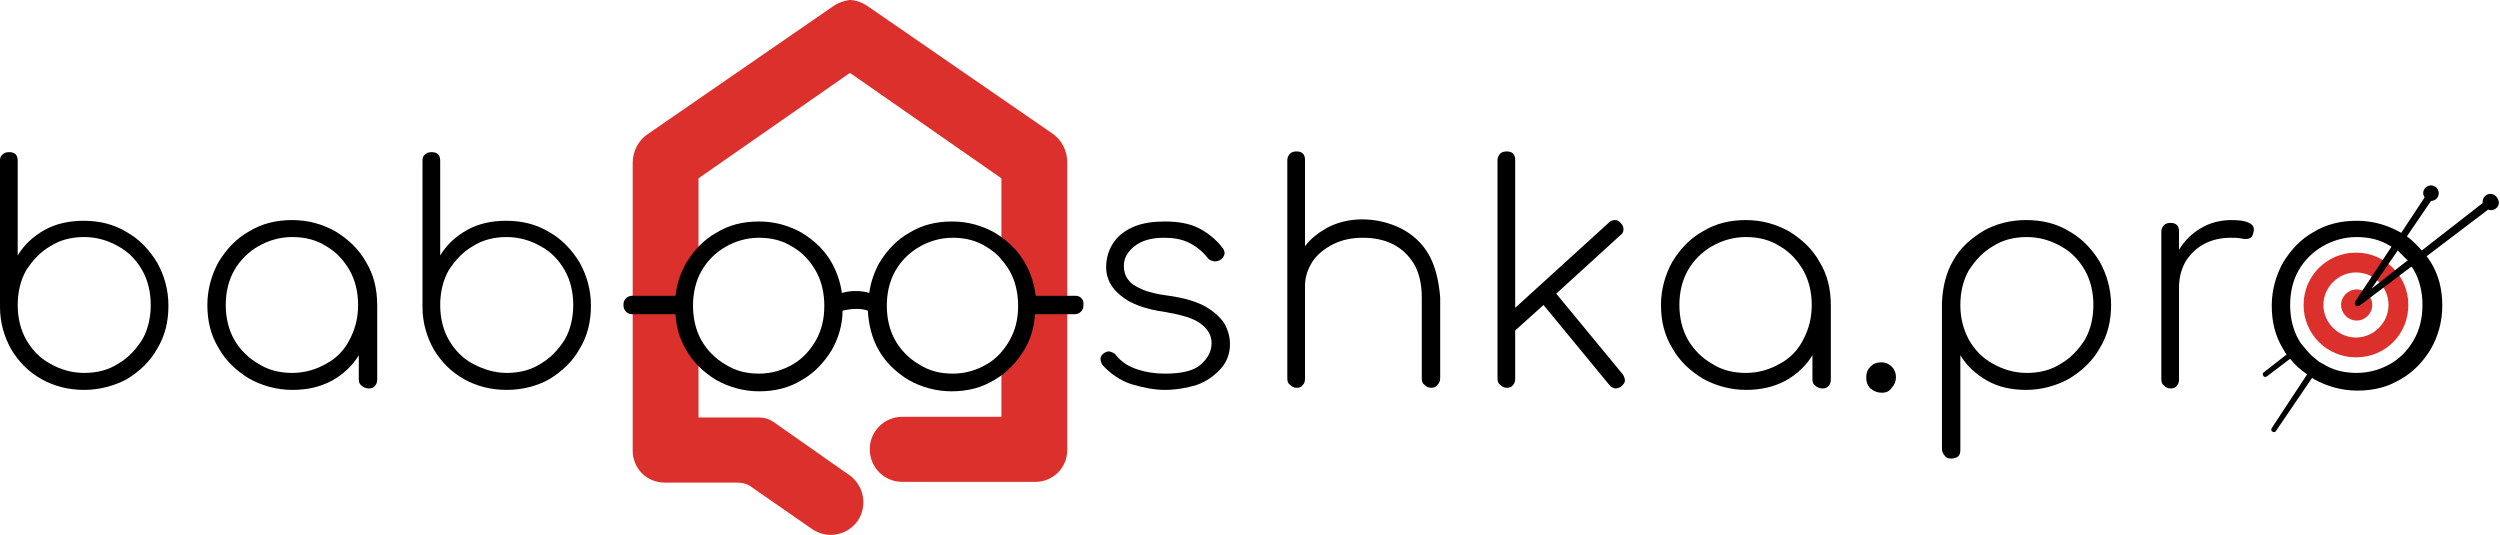
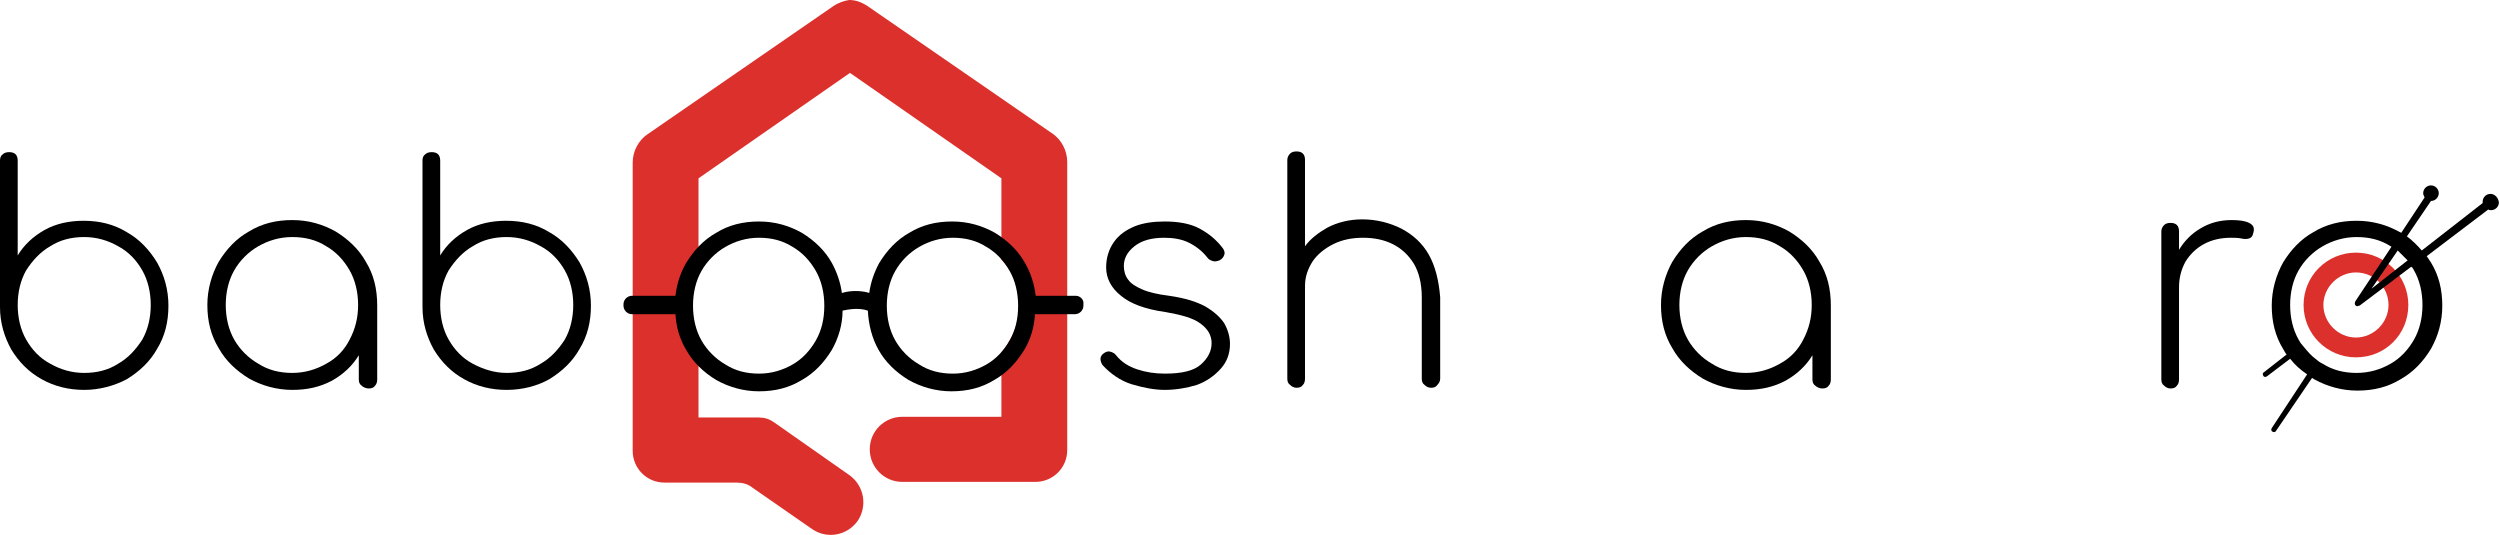
<svg xmlns="http://www.w3.org/2000/svg" width="215" height="46" viewBox="0 0 215 46" fill="none">
  <path d="M71.635 0.548L55.75 11.502C54.898 12.049 54.411 13.023 54.411 13.997V38.765C54.411 40.286 55.628 41.503 57.15 41.503H63.358C63.845 41.503 64.332 41.625 64.697 41.929L69.87 45.52C71.148 46.372 72.852 46.067 73.765 44.789C74.617 43.511 74.313 41.807 73.096 40.895L66.584 36.331C66.157 36.026 65.731 35.904 65.245 35.904H60.071V29.393C60.071 29.393 59.097 28.176 59.097 26.107C59.097 23.977 60.071 22.821 60.071 22.821V15.335L73.096 6.268L86.121 15.335V22.334C86.121 22.334 87.703 23.794 87.703 26.046C87.703 28.602 86.121 30.306 86.121 30.306V35.844H77.6C76.078 35.844 74.8 37.061 74.8 38.643C74.8 40.164 76.017 41.442 77.6 41.442H89.042C90.564 41.442 91.781 40.225 91.781 38.704V13.936C91.781 12.962 91.294 11.989 90.442 11.441L74.557 0.487C74.07 0.183 73.583 0 73.035 0C72.609 0.061 72.061 0.243 71.635 0.548Z" fill="#DC302C" />
  <path d="M92.51 25.437H89.068C88.947 24.403 88.645 23.49 88.162 22.638C87.558 21.543 86.653 20.691 85.566 20.021C84.478 19.413 83.271 19.048 81.882 19.048C80.493 19.048 79.285 19.352 78.198 20.021C77.111 20.63 76.266 21.543 75.602 22.638C75.179 23.429 74.877 24.281 74.756 25.194C74.394 25.072 73.427 24.89 72.401 25.194C72.28 24.281 71.978 23.429 71.555 22.638C70.952 21.543 70.046 20.691 68.959 20.021C67.872 19.413 66.664 19.048 65.275 19.048C63.886 19.048 62.678 19.352 61.592 20.021C60.505 20.63 59.659 21.543 58.995 22.638C58.512 23.49 58.21 24.403 58.089 25.437H54.345C53.983 25.437 53.62 25.742 53.62 26.168V26.289C53.62 26.654 53.922 27.02 54.345 27.02H58.089C58.149 28.115 58.451 29.15 58.995 30.062C59.599 31.158 60.505 32.01 61.592 32.679C62.678 33.288 63.947 33.653 65.275 33.653C66.664 33.653 67.872 33.349 68.959 32.679C70.046 32.071 70.891 31.158 71.555 30.062C72.099 29.089 72.461 27.933 72.461 26.715C72.763 26.654 73.79 26.411 74.635 26.715C74.696 27.933 74.998 29.089 75.541 30.062C76.145 31.158 77.051 32.01 78.138 32.679C79.225 33.288 80.493 33.653 81.821 33.653C83.21 33.653 84.418 33.349 85.505 32.679C86.592 32.071 87.438 31.158 88.102 30.062C88.645 29.15 88.947 28.115 89.008 27.02H92.45C92.812 27.02 93.174 26.715 93.174 26.289V26.168C93.235 25.742 92.872 25.437 92.51 25.437ZM70.167 29.271C69.683 30.123 69.019 30.854 68.174 31.34C67.328 31.827 66.362 32.132 65.275 32.132C64.188 32.132 63.222 31.888 62.377 31.34C61.531 30.854 60.806 30.123 60.323 29.271C59.84 28.419 59.599 27.385 59.599 26.289C59.599 25.194 59.84 24.159 60.323 23.308C60.806 22.456 61.531 21.725 62.377 21.238C63.222 20.752 64.188 20.447 65.275 20.447C66.362 20.447 67.328 20.691 68.174 21.238C69.019 21.725 69.683 22.456 70.167 23.308C70.65 24.159 70.891 25.194 70.891 26.289C70.891 27.446 70.65 28.419 70.167 29.271ZM86.834 29.271C86.35 30.123 85.686 30.854 84.841 31.34C83.995 31.827 83.029 32.132 81.942 32.132C80.855 32.132 79.889 31.888 79.044 31.34C78.198 30.854 77.474 30.123 76.99 29.271C76.507 28.419 76.266 27.385 76.266 26.289C76.266 25.194 76.507 24.159 76.99 23.308C77.474 22.456 78.198 21.725 79.044 21.238C79.889 20.752 80.855 20.447 81.942 20.447C83.029 20.447 83.995 20.691 84.841 21.238C85.686 21.725 86.35 22.456 86.834 23.308C87.317 24.159 87.558 25.194 87.558 26.289C87.558 27.446 87.317 28.419 86.834 29.271Z" fill="black" />
  <path d="M202.612 30.732C200.117 30.732 198.108 28.724 198.108 26.229C198.108 23.734 200.117 21.726 202.612 21.726C205.107 21.726 207.116 23.734 207.116 26.229C207.116 28.724 205.168 30.732 202.612 30.732ZM202.612 23.43C201.09 23.43 199.812 24.707 199.812 26.229C199.812 27.75 201.09 29.028 202.612 29.028C204.134 29.028 205.412 27.75 205.412 26.229C205.412 24.707 204.194 23.43 202.612 23.43Z" fill="#DC302C" />
-   <path d="M204.012 26.228C204.012 26.959 203.403 27.567 202.673 27.567C201.943 27.567 201.334 26.959 201.334 26.228C201.334 25.498 201.943 24.889 202.673 24.889C203.403 24.889 204.012 25.498 204.012 26.228Z" fill="#DC302C" />
  <path d="M214.176 16.674C213.811 16.674 213.507 16.979 213.507 17.344C213.507 17.405 213.507 17.405 213.507 17.465L208.272 21.543C207.907 21.117 207.481 20.691 206.994 20.326L209.064 17.283C209.429 17.283 209.733 16.979 209.733 16.613C209.733 16.248 209.429 15.944 209.064 15.944C208.699 15.944 208.394 16.248 208.394 16.613C208.394 16.735 208.455 16.857 208.516 16.979L206.507 20.021C206.447 20.021 206.447 19.96 206.386 19.96C205.29 19.352 204.073 18.987 202.673 18.987C201.273 18.987 200.056 19.291 198.96 19.96C197.865 20.569 197.013 21.482 196.343 22.577C195.735 23.673 195.37 24.951 195.37 26.29C195.37 27.689 195.674 28.906 196.343 30.002C196.465 30.184 196.526 30.367 196.648 30.488L194.7 32.01C194.578 32.071 194.578 32.192 194.639 32.314C194.7 32.436 194.822 32.436 194.944 32.375L196.952 30.854C197.378 31.401 197.865 31.827 198.413 32.192L195.37 36.817C195.309 36.939 195.309 37.061 195.43 37.122C195.552 37.182 195.674 37.182 195.735 37.061L198.839 32.497C198.9 32.558 198.96 32.557 199.021 32.618C200.117 33.227 201.395 33.592 202.734 33.592C204.134 33.592 205.351 33.288 206.447 32.618C207.542 32.01 208.394 31.097 209.064 30.002C209.672 28.906 210.037 27.689 210.037 26.29C210.037 24.89 209.733 23.673 209.064 22.577C208.942 22.395 208.82 22.212 208.698 22.03L213.994 18.013C214.054 18.074 214.176 18.074 214.237 18.074C214.602 18.074 214.906 17.77 214.906 17.405C214.846 16.979 214.541 16.674 214.176 16.674ZM207.055 22.395L203.951 24.829L206.203 21.543C206.447 21.786 206.751 22.09 207.055 22.395ZM207.603 23.247C208.09 24.099 208.333 25.133 208.333 26.229C208.333 27.324 208.09 28.359 207.603 29.21C207.116 30.062 206.447 30.793 205.595 31.28C204.742 31.766 203.769 32.071 202.673 32.071C201.578 32.071 200.604 31.827 199.752 31.28C199.691 31.28 199.691 31.219 199.63 31.219C199.508 31.158 199.326 31.036 199.204 30.915C198.778 30.61 198.474 30.245 198.169 29.88C198.048 29.758 197.987 29.637 197.865 29.515C197.804 29.393 197.743 29.332 197.682 29.21C197.195 28.359 196.952 27.324 196.952 26.229C196.952 25.133 197.195 24.099 197.682 23.247C198.169 22.395 198.9 21.665 199.752 21.178C200.604 20.691 201.578 20.387 202.673 20.387C203.769 20.387 204.742 20.63 205.595 21.178C205.595 21.178 205.655 21.178 205.655 21.238L202.551 25.924C202.491 26.046 202.491 26.229 202.612 26.29C202.673 26.35 202.795 26.35 202.856 26.29H202.917L207.36 22.942C207.481 23.003 207.542 23.125 207.603 23.247Z" fill="black" />
-   <path d="M7.243 33.531C5.904 33.531 4.686 33.227 3.591 32.618C2.495 32.01 1.643 31.158 0.974 30.062C0.365 28.967 0 27.75 0 26.411V13.814C0 13.571 0.061 13.388 0.243 13.266C0.365 13.145 0.548 13.084 0.791 13.084C1.035 13.084 1.217 13.145 1.339 13.266C1.461 13.388 1.522 13.571 1.522 13.814V21.969C2.069 21.056 2.861 20.326 3.834 19.778C4.808 19.23 5.965 18.987 7.182 18.987C8.582 18.987 9.799 19.291 10.894 19.96C11.99 20.569 12.842 21.482 13.511 22.577C14.12 23.672 14.485 24.89 14.485 26.289C14.485 27.689 14.181 28.906 13.511 30.002C12.903 31.097 11.99 31.949 10.894 32.618C9.86 33.166 8.582 33.531 7.243 33.531ZM7.243 32.071C8.338 32.071 9.312 31.827 10.164 31.279C11.016 30.793 11.686 30.062 12.233 29.21C12.72 28.358 12.964 27.324 12.964 26.228C12.964 25.133 12.72 24.099 12.233 23.247C11.746 22.395 11.077 21.664 10.164 21.177C9.312 20.691 8.338 20.386 7.243 20.386C6.147 20.386 5.173 20.63 4.321 21.177C3.469 21.664 2.8 22.395 2.252 23.247C1.765 24.099 1.522 25.133 1.522 26.228C1.522 27.324 1.765 28.358 2.252 29.21C2.739 30.062 3.408 30.793 4.321 31.279C5.173 31.766 6.147 32.071 7.243 32.071Z" fill="black" />
+   <path d="M7.243 33.531C5.904 33.531 4.686 33.227 3.591 32.618C2.495 32.01 1.643 31.158 0.974 30.062C0.365 28.967 0 27.75 0 26.411V13.814C0 13.571 0.061 13.388 0.243 13.266C0.365 13.145 0.548 13.084 0.791 13.084C1.035 13.084 1.217 13.145 1.339 13.266C1.461 13.388 1.522 13.571 1.522 13.814V21.969C2.069 21.056 2.861 20.326 3.834 19.778C4.808 19.23 5.965 18.987 7.182 18.987C8.582 18.987 9.799 19.291 10.894 19.96C11.99 20.569 12.842 21.482 13.511 22.577C14.12 23.672 14.485 24.89 14.485 26.289C14.485 27.689 14.181 28.906 13.511 30.002C12.903 31.097 11.99 31.949 10.894 32.618C9.86 33.166 8.582 33.531 7.243 33.531M7.243 32.071C8.338 32.071 9.312 31.827 10.164 31.279C11.016 30.793 11.686 30.062 12.233 29.21C12.72 28.358 12.964 27.324 12.964 26.228C12.964 25.133 12.72 24.099 12.233 23.247C11.746 22.395 11.077 21.664 10.164 21.177C9.312 20.691 8.338 20.386 7.243 20.386C6.147 20.386 5.173 20.63 4.321 21.177C3.469 21.664 2.8 22.395 2.252 23.247C1.765 24.099 1.522 25.133 1.522 26.228C1.522 27.324 1.765 28.358 2.252 29.21C2.739 30.062 3.408 30.793 4.321 31.279C5.173 31.766 6.147 32.071 7.243 32.071Z" fill="black" />
  <path d="M31.466 22.516C30.857 21.421 29.944 20.569 28.849 19.899C27.753 19.291 26.536 18.926 25.136 18.926C23.736 18.926 22.519 19.23 21.424 19.899C20.328 20.508 19.476 21.421 18.807 22.516C18.198 23.612 17.833 24.89 17.833 26.228C17.833 27.628 18.137 28.845 18.807 29.941C19.415 31.036 20.328 31.888 21.424 32.557C22.519 33.166 23.797 33.531 25.136 33.531C26.414 33.531 27.51 33.288 28.545 32.74C29.518 32.192 30.31 31.462 30.857 30.549V32.618C30.857 32.862 30.918 33.044 31.101 33.166C31.223 33.288 31.466 33.409 31.709 33.409C31.953 33.409 32.136 33.349 32.257 33.166C32.379 33.044 32.44 32.862 32.44 32.618V26.289C32.44 24.829 32.136 23.612 31.466 22.516ZM28.058 31.279C27.206 31.766 26.232 32.071 25.136 32.071C24.041 32.071 23.067 31.827 22.215 31.279C21.363 30.793 20.632 30.062 20.145 29.21C19.659 28.358 19.415 27.324 19.415 26.228C19.415 25.133 19.659 24.099 20.145 23.247C20.632 22.395 21.363 21.664 22.215 21.177C23.067 20.691 24.041 20.386 25.136 20.386C26.232 20.386 27.206 20.63 28.058 21.177C28.91 21.664 29.579 22.395 30.066 23.247C30.553 24.099 30.797 25.133 30.797 26.228C30.797 27.324 30.553 28.297 30.066 29.21C29.64 30.062 28.971 30.793 28.058 31.279Z" fill="black" />
  <path d="M43.578 33.531C42.239 33.531 41.022 33.227 39.926 32.618C38.831 32.01 37.978 31.158 37.309 30.062C36.7 28.967 36.335 27.75 36.335 26.411V13.814C36.335 13.571 36.396 13.388 36.578 13.266C36.7 13.145 36.883 13.084 37.126 13.084C37.37 13.084 37.552 13.145 37.674 13.266C37.796 13.388 37.857 13.571 37.857 13.814V21.969C38.404 21.056 39.196 20.326 40.169 19.778C41.143 19.23 42.3 18.987 43.517 18.987C44.917 18.987 46.134 19.291 47.23 19.96C48.325 20.569 49.177 21.482 49.847 22.577C50.455 23.672 50.82 24.89 50.82 26.289C50.82 27.689 50.516 28.906 49.847 30.002C49.238 31.097 48.325 31.949 47.23 32.618C46.256 33.166 44.978 33.531 43.578 33.531ZM43.578 32.071C44.673 32.071 45.647 31.827 46.499 31.279C47.351 30.793 48.021 30.062 48.569 29.21C49.055 28.358 49.299 27.324 49.299 26.228C49.299 25.133 49.055 24.099 48.569 23.247C48.082 22.395 47.412 21.664 46.499 21.177C45.647 20.691 44.673 20.386 43.578 20.386C42.482 20.386 41.508 20.63 40.656 21.177C39.804 21.664 39.135 22.395 38.587 23.247C38.1 24.099 37.857 25.133 37.857 26.228C37.857 27.324 38.1 28.358 38.587 29.21C39.074 30.062 39.743 30.793 40.656 31.279C41.569 31.766 42.543 32.071 43.578 32.071Z" fill="black" />
  <path d="M100.18 33.531C99.267 33.531 98.354 33.349 97.319 33.044C96.346 32.74 95.493 32.132 94.824 31.401C94.702 31.219 94.641 31.036 94.641 30.854C94.641 30.671 94.763 30.488 94.946 30.367C95.128 30.245 95.311 30.184 95.493 30.245C95.676 30.306 95.859 30.367 95.98 30.549C96.467 31.158 97.076 31.523 97.806 31.766C98.537 32.01 99.328 32.132 100.18 32.132C101.641 32.132 102.675 31.888 103.284 31.34C103.892 30.793 104.197 30.184 104.197 29.515C104.197 28.845 103.892 28.298 103.223 27.811C102.553 27.324 101.58 27.081 100.241 26.837C98.476 26.594 97.198 26.107 96.406 25.437C95.554 24.768 95.128 23.916 95.128 23.003C95.128 22.151 95.372 21.421 95.798 20.812C96.224 20.204 96.832 19.778 97.563 19.474C98.293 19.169 99.206 19.048 100.18 19.048C101.336 19.048 102.371 19.23 103.162 19.656C103.953 20.082 104.623 20.63 105.171 21.36C105.292 21.543 105.353 21.725 105.292 21.908C105.231 22.09 105.11 22.273 104.866 22.395C104.684 22.456 104.501 22.516 104.319 22.456C104.136 22.395 103.953 22.334 103.832 22.151C103.406 21.604 102.858 21.177 102.249 20.873C101.641 20.569 100.91 20.447 100.119 20.447C99.023 20.447 98.171 20.691 97.563 21.177C96.954 21.664 96.65 22.212 96.65 22.881C96.65 23.308 96.772 23.733 97.015 24.038C97.258 24.403 97.684 24.646 98.232 24.89C98.78 25.133 99.571 25.316 100.545 25.437C101.823 25.62 102.858 25.924 103.649 26.35C104.379 26.776 104.927 27.263 105.292 27.811C105.597 28.358 105.779 28.967 105.779 29.576C105.779 30.367 105.536 31.097 104.988 31.706C104.44 32.314 103.771 32.801 102.919 33.105C102.127 33.349 101.154 33.531 100.18 33.531Z" fill="black" />
  <path d="M122.882 21.908C122.334 20.934 121.543 20.204 120.508 19.656C119.534 19.169 118.378 18.865 117.161 18.865C116.065 18.865 115.031 19.108 114.118 19.595C113.387 20.021 112.718 20.508 112.231 21.177V19.839V13.753C112.231 13.51 112.17 13.327 112.048 13.206C111.927 13.084 111.744 13.023 111.501 13.023C111.257 13.023 111.075 13.084 110.953 13.206C110.831 13.327 110.709 13.51 110.709 13.753V19.839V26.289V32.557C110.709 32.801 110.77 32.983 110.953 33.105C111.075 33.227 111.257 33.349 111.501 33.349C111.744 33.349 111.927 33.288 112.048 33.105C112.17 32.983 112.231 32.801 112.231 32.557V26.289V24.585C112.231 23.794 112.474 23.125 112.9 22.456C113.326 21.847 113.935 21.36 114.665 20.995C115.396 20.63 116.248 20.447 117.222 20.447C118.195 20.447 119.048 20.63 119.778 20.995C120.508 21.36 121.117 21.908 121.604 22.699C122.03 23.429 122.273 24.403 122.273 25.559V32.557C122.273 32.801 122.334 32.983 122.517 33.105C122.638 33.227 122.821 33.349 123.064 33.349C123.308 33.349 123.491 33.288 123.612 33.105C123.734 32.983 123.856 32.801 123.856 32.557V25.559C123.734 24.099 123.43 22.881 122.882 21.908Z" fill="black" />
-   <path d="M139.558 32.192L133.837 25.255L139.376 20.204C139.558 20.082 139.619 19.9 139.619 19.717C139.619 19.534 139.558 19.352 139.376 19.169C139.193 18.987 139.071 18.926 138.889 18.926C138.706 18.926 138.524 18.987 138.402 19.108L130.307 26.472V13.753C130.307 13.51 130.246 13.327 130.125 13.206C130.003 13.084 129.82 13.023 129.577 13.023C129.333 13.023 129.151 13.084 129.029 13.206C128.907 13.327 128.786 13.51 128.786 13.753V32.557C128.786 32.801 128.847 32.983 129.029 33.105C129.151 33.227 129.333 33.349 129.577 33.349C129.82 33.349 130.003 33.288 130.125 33.105C130.246 32.983 130.307 32.801 130.307 32.557V28.419L132.742 26.229L138.402 33.105C138.524 33.288 138.706 33.349 138.889 33.409C139.071 33.409 139.254 33.349 139.437 33.227C139.619 33.044 139.741 32.923 139.741 32.74C139.741 32.557 139.68 32.375 139.558 32.192Z" fill="black" />
  <path d="M156.478 22.516C155.869 21.421 154.957 20.569 153.861 19.899C152.765 19.291 151.548 18.926 150.148 18.926C148.749 18.926 147.531 19.23 146.436 19.899C145.34 20.508 144.488 21.421 143.819 22.516C143.21 23.612 142.845 24.89 142.845 26.228C142.845 27.628 143.149 28.845 143.819 29.941C144.427 31.036 145.34 31.888 146.436 32.557C147.531 33.166 148.809 33.531 150.148 33.531C151.426 33.531 152.522 33.288 153.557 32.74C154.531 32.192 155.322 31.462 155.869 30.549V32.618C155.869 32.862 155.93 33.044 156.113 33.166C156.235 33.288 156.478 33.409 156.722 33.409C156.965 33.409 157.148 33.349 157.269 33.166C157.391 33.044 157.452 32.862 157.452 32.618V26.289C157.452 24.829 157.148 23.612 156.478 22.516ZM153.07 31.279C152.218 31.766 151.244 32.071 150.148 32.071C149.053 32.071 148.079 31.827 147.227 31.279C146.375 30.793 145.645 30.062 145.158 29.21C144.671 28.358 144.427 27.324 144.427 26.228C144.427 25.133 144.671 24.099 145.158 23.247C145.645 22.395 146.375 21.664 147.227 21.177C148.079 20.691 149.053 20.386 150.148 20.386C151.244 20.386 152.218 20.63 153.07 21.177C153.922 21.664 154.591 22.395 155.078 23.247C155.565 24.099 155.809 25.133 155.809 26.228C155.809 27.324 155.565 28.297 155.078 29.21C154.652 30.062 153.983 30.793 153.07 31.279Z" fill="black" />
-   <path d="M161.834 33.775C161.469 33.775 161.164 33.653 160.86 33.409C160.617 33.166 160.495 32.862 160.495 32.436C160.495 32.071 160.617 31.766 160.86 31.523C161.104 31.279 161.408 31.158 161.773 31.158C162.138 31.158 162.442 31.279 162.686 31.523C162.929 31.766 163.051 32.071 163.051 32.436C163.051 32.801 162.929 33.105 162.686 33.349C162.503 33.653 162.199 33.775 161.834 33.775Z" fill="black" />
-   <path d="M167.799 39.434C167.555 39.434 167.373 39.373 167.251 39.191C167.129 39.069 167.007 38.825 167.007 38.643V26.046C167.068 24.646 167.373 23.429 167.981 22.395C168.59 21.299 169.503 20.508 170.598 19.839C171.694 19.23 172.911 18.926 174.25 18.926C175.65 18.926 176.867 19.23 177.963 19.899C179.058 20.508 179.91 21.421 180.58 22.516C181.188 23.612 181.554 24.89 181.554 26.228C181.554 27.628 181.249 28.845 180.58 29.941C179.971 31.036 179.058 31.888 177.963 32.557C176.867 33.166 175.589 33.531 174.25 33.531C172.972 33.531 171.876 33.288 170.903 32.74C169.929 32.192 169.138 31.462 168.59 30.549V38.704C168.59 38.947 168.529 39.13 168.407 39.251C168.225 39.373 168.042 39.434 167.799 39.434ZM174.311 32.071C175.406 32.071 176.38 31.827 177.232 31.279C178.084 30.793 178.754 30.062 179.302 29.21C179.789 28.358 180.032 27.324 180.032 26.228C180.032 25.133 179.789 24.099 179.302 23.247C178.815 22.395 178.145 21.664 177.232 21.177C176.38 20.691 175.406 20.386 174.311 20.386C173.215 20.386 172.242 20.63 171.389 21.177C170.537 21.664 169.868 22.395 169.32 23.247C168.833 24.099 168.59 25.133 168.59 26.228C168.59 27.324 168.833 28.297 169.32 29.21C169.807 30.062 170.477 30.793 171.389 31.279C172.242 31.766 173.215 32.071 174.311 32.071Z" fill="black" />
  <path d="M193.422 19.169C193.057 18.987 192.57 18.926 191.9 18.926C190.926 18.926 190.013 19.169 189.222 19.656C188.492 20.082 187.883 20.691 187.396 21.482V19.899C187.396 19.656 187.335 19.474 187.214 19.352C187.092 19.23 186.909 19.169 186.666 19.169C186.423 19.169 186.24 19.23 186.118 19.352C185.996 19.474 185.875 19.656 185.875 19.899V32.618C185.875 32.862 185.936 33.044 186.118 33.166C186.24 33.288 186.423 33.409 186.666 33.409C186.909 33.409 187.092 33.349 187.214 33.166C187.335 33.044 187.396 32.862 187.396 32.618V24.707C187.396 23.916 187.579 23.186 187.944 22.516C188.309 21.908 188.857 21.36 189.527 20.995C190.196 20.63 190.987 20.447 191.839 20.447C192.144 20.447 192.448 20.447 192.752 20.508C192.996 20.569 193.239 20.569 193.422 20.508C193.604 20.447 193.726 20.326 193.787 20.021C193.909 19.595 193.787 19.352 193.422 19.169Z" fill="black" />
</svg>